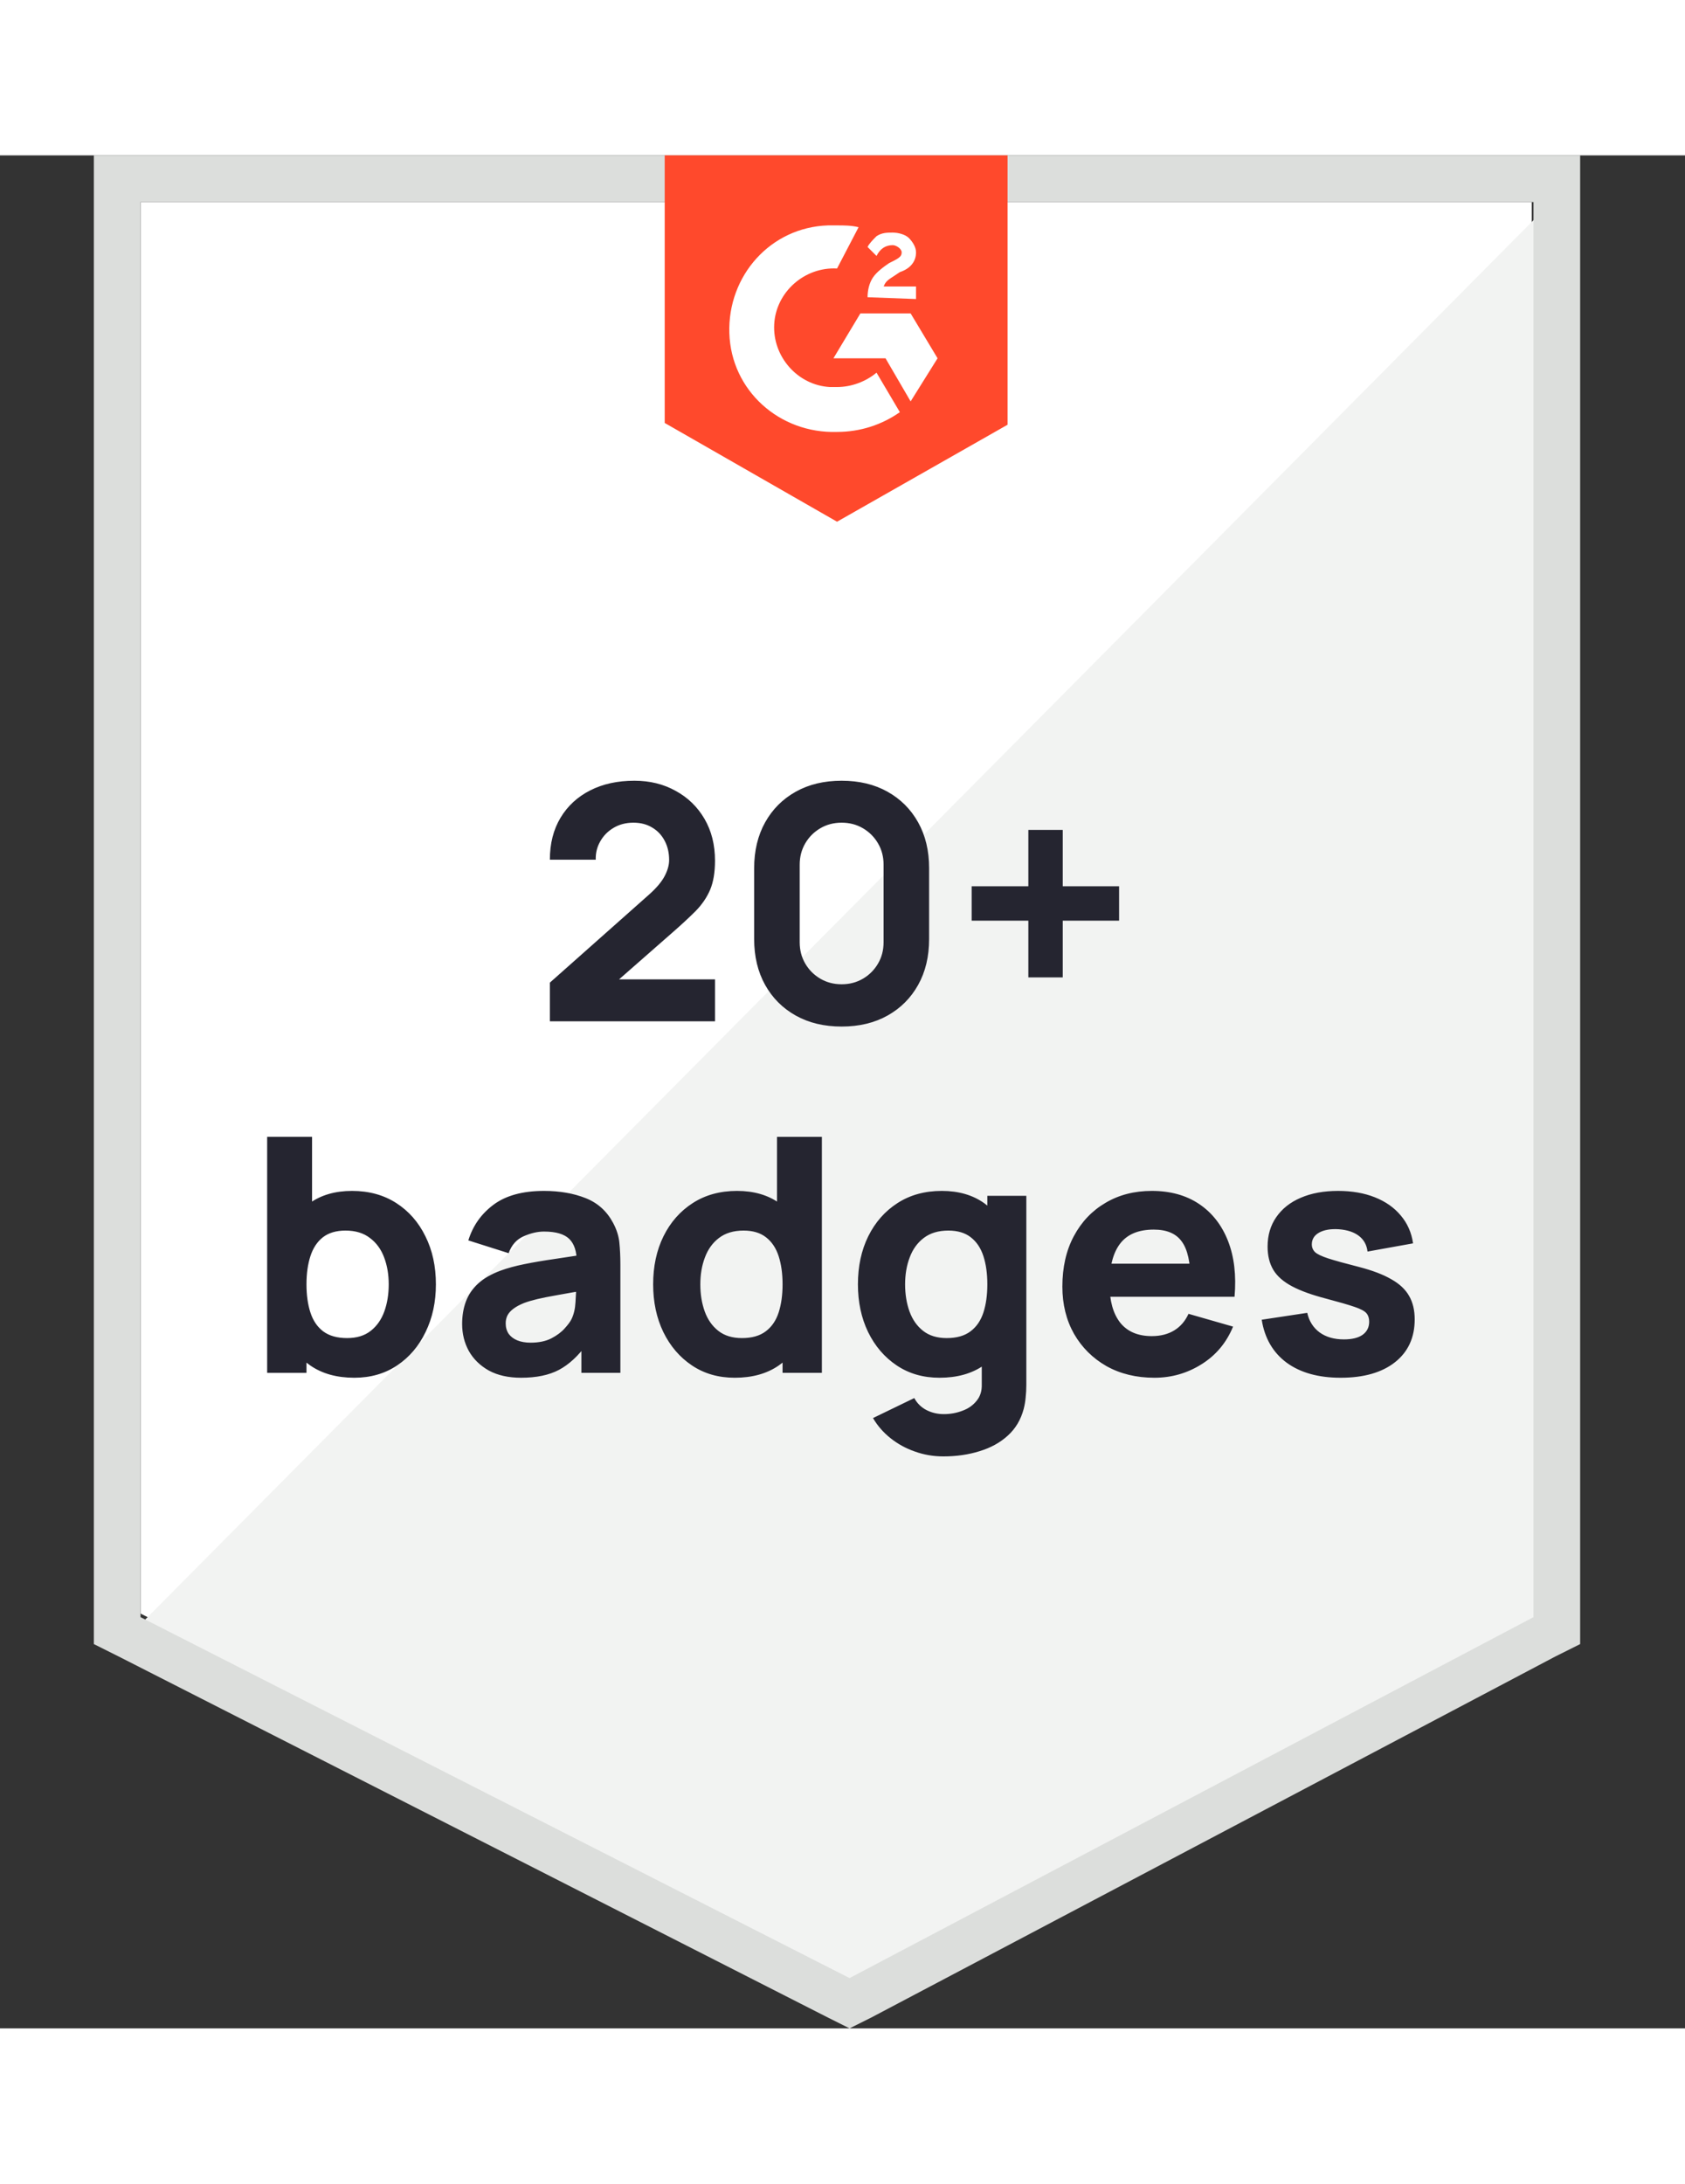
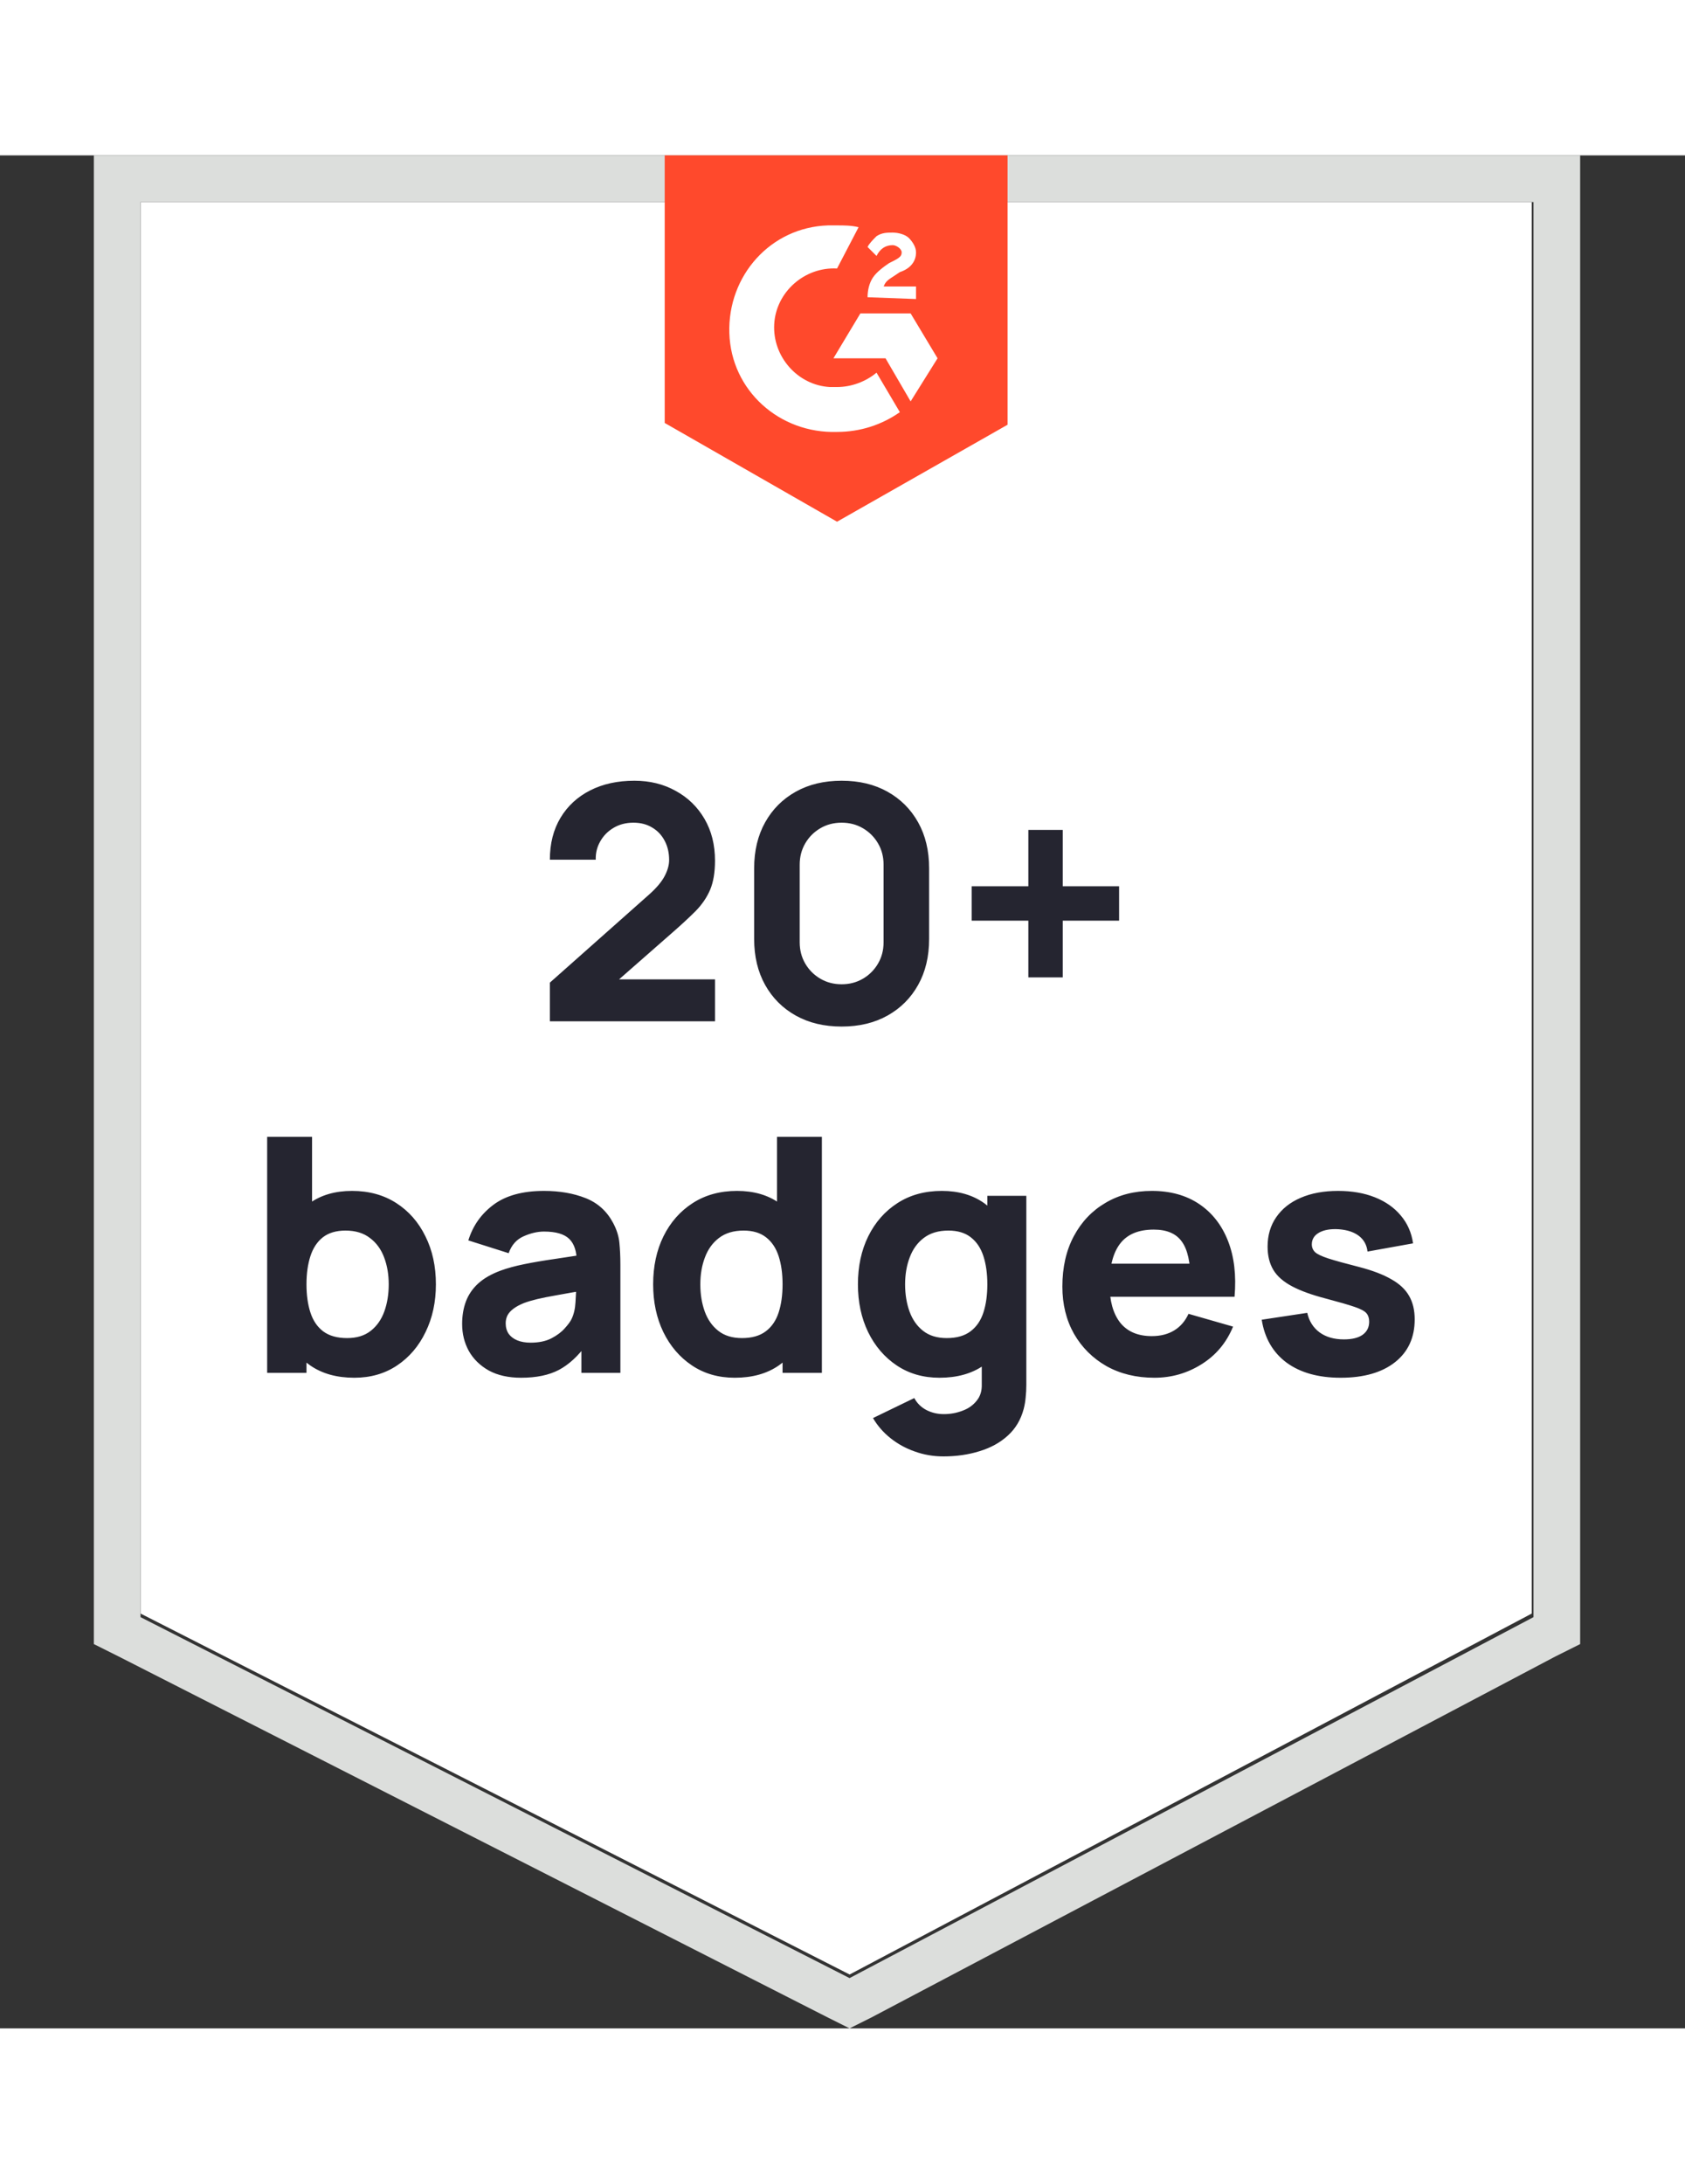
<svg xmlns="http://www.w3.org/2000/svg" width="88" height="114" viewBox="0 0 72 80" fill="none">
  <rect x="0" y="0" width="72" height="80" fill="#333333" stroke="none" />
  <path d="M6.007 62.282L36.304 77.699L65.451 62.282V1.994H6.007V62.282Z" fill="white" />
-   <path d="M66.064 2.225L5.393 63.356L36.84 78.926L66.064 63.97V2.225Z" fill="#F2F3F2" />
  <path d="M4.011 22.09V63.586L5.085 64.123L35.382 79.54L36.302 80L37.223 79.54L66.446 64.123L67.52 63.586V0H4.011V22.09ZM6.005 62.435V1.994H65.526V62.435L36.302 77.852L6.005 62.435Z" fill="#DCDEDC" />
  <path d="M35.767 2.991C36.074 2.991 36.38 2.991 36.687 3.068L35.767 4.832C34.386 4.756 33.159 5.829 33.082 7.21C33.005 8.591 34.079 9.818 35.46 9.895H35.767C36.38 9.895 36.994 9.664 37.454 9.281L38.451 10.968C37.684 11.505 36.764 11.812 35.767 11.812C33.312 11.889 31.241 10.048 31.165 7.593C31.088 5.139 32.929 3.068 35.383 2.991H35.767ZM38.911 6.75L40.062 8.667L38.911 10.508L37.838 8.667H35.613L36.764 6.75H38.911ZM37.071 6.059C37.071 5.753 37.147 5.446 37.301 5.216C37.454 4.986 37.761 4.756 37.991 4.602L38.145 4.525C38.451 4.372 38.528 4.295 38.528 4.142C38.528 3.989 38.298 3.835 38.145 3.835C37.838 3.835 37.608 3.988 37.454 4.295L37.071 3.912C37.147 3.758 37.301 3.605 37.454 3.452C37.684 3.298 37.914 3.298 38.145 3.298C38.375 3.298 38.681 3.375 38.835 3.528C38.988 3.682 39.142 3.912 39.142 4.142C39.142 4.525 38.911 4.832 38.451 4.986L38.221 5.139C37.991 5.292 37.838 5.369 37.761 5.599H39.142V6.136L37.071 6.059ZM35.767 15.647L43.053 11.505V0H28.403V11.429L35.767 15.647Z" fill="#FF492C" />
  <path d="M23.496 36.986V35.334L27.724 31.582C28.041 31.302 28.265 31.038 28.396 30.791C28.527 30.544 28.592 30.313 28.592 30.098C28.592 29.79 28.529 29.517 28.403 29.279C28.277 29.036 28.1 28.847 27.871 28.712C27.642 28.572 27.374 28.502 27.066 28.502C26.744 28.502 26.459 28.577 26.212 28.726C25.969 28.871 25.78 29.064 25.645 29.307C25.51 29.545 25.447 29.804 25.456 30.084H23.496C23.496 29.393 23.648 28.796 23.951 28.292C24.254 27.788 24.677 27.398 25.218 27.123C25.759 26.848 26.389 26.71 27.108 26.71C27.766 26.71 28.354 26.855 28.872 27.144C29.395 27.429 29.805 27.828 30.104 28.341C30.403 28.854 30.552 29.449 30.552 30.126C30.552 30.625 30.482 31.041 30.342 31.372C30.202 31.699 29.994 32.002 29.719 32.282C29.444 32.557 29.105 32.87 28.704 33.22L25.974 35.614L25.82 35.194H30.552V36.986H23.496ZM35.963 37.21C35.217 37.21 34.563 37.054 34.003 36.741C33.443 36.428 33.007 35.992 32.694 35.432C32.382 34.872 32.225 34.219 32.225 33.472V30.448C32.225 29.701 32.382 29.048 32.694 28.488C33.007 27.928 33.443 27.492 34.003 27.179C34.563 26.866 35.217 26.71 35.963 26.71C36.71 26.71 37.363 26.866 37.923 27.179C38.483 27.492 38.919 27.928 39.232 28.488C39.545 29.048 39.701 29.701 39.701 30.448V33.472C39.701 34.219 39.545 34.872 39.232 35.432C38.919 35.992 38.483 36.428 37.923 36.741C37.363 37.054 36.71 37.21 35.963 37.21ZM35.963 35.404C36.299 35.404 36.602 35.325 36.873 35.166C37.144 35.007 37.358 34.793 37.517 34.522C37.676 34.251 37.755 33.948 37.755 33.612V30.294C37.755 29.958 37.676 29.655 37.517 29.384C37.358 29.113 37.144 28.899 36.873 28.74C36.602 28.581 36.299 28.502 35.963 28.502C35.627 28.502 35.324 28.581 35.053 28.74C34.782 28.899 34.568 29.113 34.409 29.384C34.251 29.655 34.171 29.958 34.171 30.294V33.612C34.171 33.948 34.251 34.251 34.409 34.522C34.568 34.793 34.782 35.007 35.053 35.166C35.324 35.325 35.627 35.404 35.963 35.404ZM43.941 35.11V32.688H41.519V31.218H43.941V28.81H45.411V31.218H47.819V32.688H45.411V35.11H43.941ZM15.14 52.21C14.389 52.21 13.761 52.035 13.257 51.685C12.753 51.335 12.373 50.859 12.116 50.257C11.864 49.655 11.738 48.976 11.738 48.22C11.738 47.464 11.864 46.785 12.116 46.183C12.368 45.581 12.739 45.105 13.229 44.755C13.719 44.405 14.323 44.23 15.042 44.23C15.765 44.23 16.395 44.403 16.932 44.748C17.469 45.093 17.884 45.567 18.178 46.169C18.477 46.766 18.626 47.45 18.626 48.22C18.626 48.976 18.479 49.655 18.185 50.257C17.896 50.859 17.49 51.335 16.967 51.685C16.445 52.035 15.835 52.21 15.14 52.21ZM11.416 52V41.92H13.334V46.82H13.096V52H11.416ZM14.832 50.516C15.243 50.516 15.579 50.413 15.84 50.208C16.102 50.003 16.295 49.727 16.421 49.382C16.547 49.032 16.61 48.645 16.61 48.22C16.61 47.8 16.545 47.417 16.414 47.072C16.284 46.722 16.081 46.444 15.805 46.239C15.534 46.029 15.187 45.924 14.762 45.924C14.366 45.924 14.043 46.02 13.796 46.211C13.553 46.402 13.376 46.671 13.264 47.016C13.152 47.361 13.096 47.763 13.096 48.22C13.096 48.677 13.152 49.079 13.264 49.424C13.376 49.769 13.558 50.038 13.81 50.229C14.067 50.42 14.408 50.516 14.832 50.516ZM22.267 52.21C21.725 52.21 21.265 52.107 20.887 51.902C20.514 51.692 20.23 51.414 20.034 51.069C19.842 50.719 19.747 50.334 19.747 49.914C19.747 49.564 19.8 49.244 19.907 48.955C20.015 48.666 20.188 48.411 20.425 48.192C20.668 47.968 20.992 47.781 21.398 47.632C21.678 47.529 22.012 47.438 22.399 47.359C22.787 47.28 23.226 47.205 23.715 47.135C24.206 47.06 24.744 46.979 25.332 46.89L24.646 47.268C24.646 46.82 24.539 46.491 24.325 46.281C24.11 46.071 23.75 45.966 23.247 45.966C22.966 45.966 22.675 46.034 22.372 46.169C22.068 46.304 21.856 46.545 21.735 46.89L20.012 46.344C20.204 45.719 20.563 45.21 21.09 44.818C21.618 44.426 22.337 44.23 23.247 44.23C23.914 44.23 24.506 44.333 25.024 44.538C25.543 44.743 25.934 45.098 26.201 45.602C26.35 45.882 26.439 46.162 26.466 46.442C26.494 46.722 26.509 47.035 26.509 47.38V52H24.843V50.446L25.081 50.768C24.712 51.277 24.313 51.645 23.884 51.874C23.459 52.098 22.92 52.21 22.267 52.21ZM22.672 50.712C23.023 50.712 23.317 50.651 23.555 50.53C23.797 50.404 23.988 50.262 24.128 50.103C24.273 49.944 24.371 49.811 24.422 49.704C24.52 49.499 24.576 49.261 24.59 48.99C24.609 48.715 24.619 48.486 24.619 48.304L25.178 48.444C24.614 48.537 24.157 48.617 23.806 48.682C23.456 48.743 23.174 48.799 22.959 48.85C22.745 48.901 22.556 48.957 22.392 49.018C22.206 49.093 22.054 49.174 21.938 49.263C21.826 49.347 21.741 49.44 21.686 49.543C21.634 49.646 21.608 49.76 21.608 49.886C21.608 50.059 21.651 50.208 21.735 50.334C21.823 50.455 21.947 50.549 22.105 50.614C22.264 50.679 22.453 50.712 22.672 50.712ZM31.395 52.21C30.699 52.21 30.09 52.035 29.568 51.685C29.045 51.335 28.637 50.859 28.343 50.257C28.053 49.655 27.909 48.976 27.909 48.22C27.909 47.45 28.056 46.766 28.35 46.169C28.648 45.567 29.066 45.093 29.603 44.748C30.139 44.403 30.769 44.23 31.493 44.23C32.211 44.23 32.816 44.405 33.306 44.755C33.796 45.105 34.167 45.581 34.419 46.183C34.671 46.785 34.797 47.464 34.797 48.22C34.797 48.976 34.668 49.655 34.412 50.257C34.16 50.859 33.782 51.335 33.278 51.685C32.774 52.035 32.146 52.21 31.395 52.21ZM31.703 50.516C32.127 50.516 32.466 50.42 32.718 50.229C32.974 50.038 33.159 49.769 33.271 49.424C33.383 49.079 33.439 48.677 33.439 48.22C33.439 47.763 33.383 47.361 33.271 47.016C33.159 46.671 32.979 46.402 32.732 46.211C32.489 46.02 32.169 45.924 31.773 45.924C31.348 45.924 30.998 46.029 30.723 46.239C30.452 46.444 30.251 46.722 30.121 47.072C29.99 47.417 29.925 47.8 29.925 48.22C29.925 48.645 29.988 49.032 30.114 49.382C30.24 49.727 30.433 50.003 30.695 50.208C30.956 50.413 31.292 50.516 31.703 50.516ZM33.439 52V46.82H33.201V41.92H35.119V52H33.439ZM40.313 55.57C39.883 55.57 39.475 55.5 39.088 55.36C38.7 55.225 38.353 55.033 38.045 54.786C37.741 54.543 37.494 54.259 37.303 53.932L39.067 53.078C39.188 53.302 39.361 53.472 39.585 53.589C39.813 53.706 40.061 53.764 40.327 53.764C40.611 53.764 40.88 53.715 41.132 53.617C41.384 53.524 41.584 53.381 41.734 53.19C41.888 53.003 41.96 52.77 41.951 52.49V50.292H42.189V44.44H43.855V52.518C43.855 52.705 43.845 52.88 43.827 53.043C43.813 53.211 43.785 53.377 43.743 53.54C43.621 54.002 43.395 54.382 43.064 54.681C42.737 54.98 42.336 55.201 41.86 55.346C41.384 55.495 40.868 55.57 40.313 55.57ZM40.145 52.21C39.449 52.21 38.84 52.035 38.318 51.685C37.795 51.335 37.387 50.859 37.093 50.257C36.803 49.655 36.659 48.976 36.659 48.22C36.659 47.45 36.806 46.766 37.1 46.169C37.398 45.567 37.816 45.093 38.353 44.748C38.889 44.403 39.519 44.23 40.243 44.23C40.961 44.23 41.566 44.405 42.056 44.755C42.546 45.105 42.917 45.581 43.169 46.183C43.421 46.785 43.547 47.464 43.547 48.22C43.547 48.976 43.418 49.655 43.162 50.257C42.91 50.859 42.532 51.335 42.028 51.685C41.524 52.035 40.896 52.21 40.145 52.21ZM40.453 50.516C40.877 50.516 41.216 50.42 41.468 50.229C41.724 50.038 41.909 49.769 42.021 49.424C42.133 49.079 42.189 48.677 42.189 48.22C42.189 47.763 42.133 47.361 42.021 47.016C41.909 46.671 41.729 46.402 41.482 46.211C41.239 46.02 40.919 45.924 40.523 45.924C40.098 45.924 39.748 46.029 39.473 46.239C39.202 46.444 39.001 46.722 38.871 47.072C38.74 47.417 38.675 47.8 38.675 48.22C38.675 48.645 38.738 49.032 38.864 49.382C38.99 49.727 39.183 50.003 39.445 50.208C39.706 50.413 40.042 50.516 40.453 50.516ZM49.329 52.21C48.554 52.21 47.871 52.044 47.278 51.713C46.69 51.377 46.228 50.917 45.892 50.334C45.561 49.746 45.395 49.074 45.395 48.318C45.395 47.492 45.558 46.773 45.885 46.162C46.212 45.551 46.662 45.077 47.236 44.741C47.81 44.4 48.47 44.23 49.217 44.23C50.01 44.23 50.685 44.417 51.24 44.79C51.795 45.163 52.206 45.688 52.472 46.365C52.738 47.042 52.831 47.837 52.752 48.752H50.869V48.052C50.869 47.282 50.745 46.729 50.498 46.393C50.255 46.052 49.856 45.882 49.301 45.882C48.652 45.882 48.174 46.08 47.866 46.477C47.563 46.869 47.411 47.45 47.411 48.22C47.411 48.925 47.563 49.471 47.866 49.858C48.174 50.241 48.624 50.432 49.217 50.432C49.59 50.432 49.91 50.35 50.176 50.187C50.442 50.024 50.645 49.788 50.785 49.48L52.689 50.026C52.404 50.717 51.954 51.253 51.338 51.636C50.727 52.019 50.057 52.21 49.329 52.21ZM46.823 48.752V47.338H51.835V48.752H46.823ZM57.286 52.21C56.334 52.21 55.565 51.995 54.977 51.566C54.393 51.132 54.038 50.521 53.913 49.732L55.858 49.438C55.938 49.793 56.113 50.07 56.383 50.271C56.659 50.472 57.007 50.572 57.426 50.572C57.772 50.572 58.038 50.507 58.224 50.376C58.411 50.241 58.505 50.054 58.505 49.816C58.505 49.667 58.467 49.548 58.392 49.459C58.318 49.366 58.15 49.275 57.889 49.186C57.632 49.097 57.23 48.981 56.684 48.836C56.069 48.677 55.576 48.5 55.208 48.304C54.839 48.108 54.573 47.875 54.41 47.604C54.246 47.329 54.164 46.997 54.164 46.61C54.164 46.125 54.288 45.705 54.535 45.35C54.783 44.991 55.13 44.715 55.578 44.524C56.031 44.328 56.563 44.23 57.175 44.23C57.767 44.23 58.292 44.321 58.749 44.503C59.207 44.685 59.575 44.944 59.855 45.28C60.14 45.616 60.315 46.013 60.38 46.47L58.434 46.82C58.402 46.54 58.281 46.318 58.071 46.155C57.861 45.992 57.576 45.896 57.217 45.868C56.867 45.845 56.584 45.891 56.37 46.008C56.16 46.125 56.054 46.293 56.054 46.512C56.054 46.643 56.099 46.752 56.188 46.841C56.281 46.93 56.47 47.021 56.755 47.114C57.044 47.207 57.483 47.329 58.071 47.478C58.645 47.627 59.104 47.802 59.45 48.003C59.8 48.199 60.054 48.437 60.212 48.717C60.371 48.992 60.45 49.326 60.45 49.718C60.45 50.493 60.17 51.102 59.611 51.545C59.05 51.988 58.276 52.21 57.286 52.21Z" fill="#252530" />
</svg>